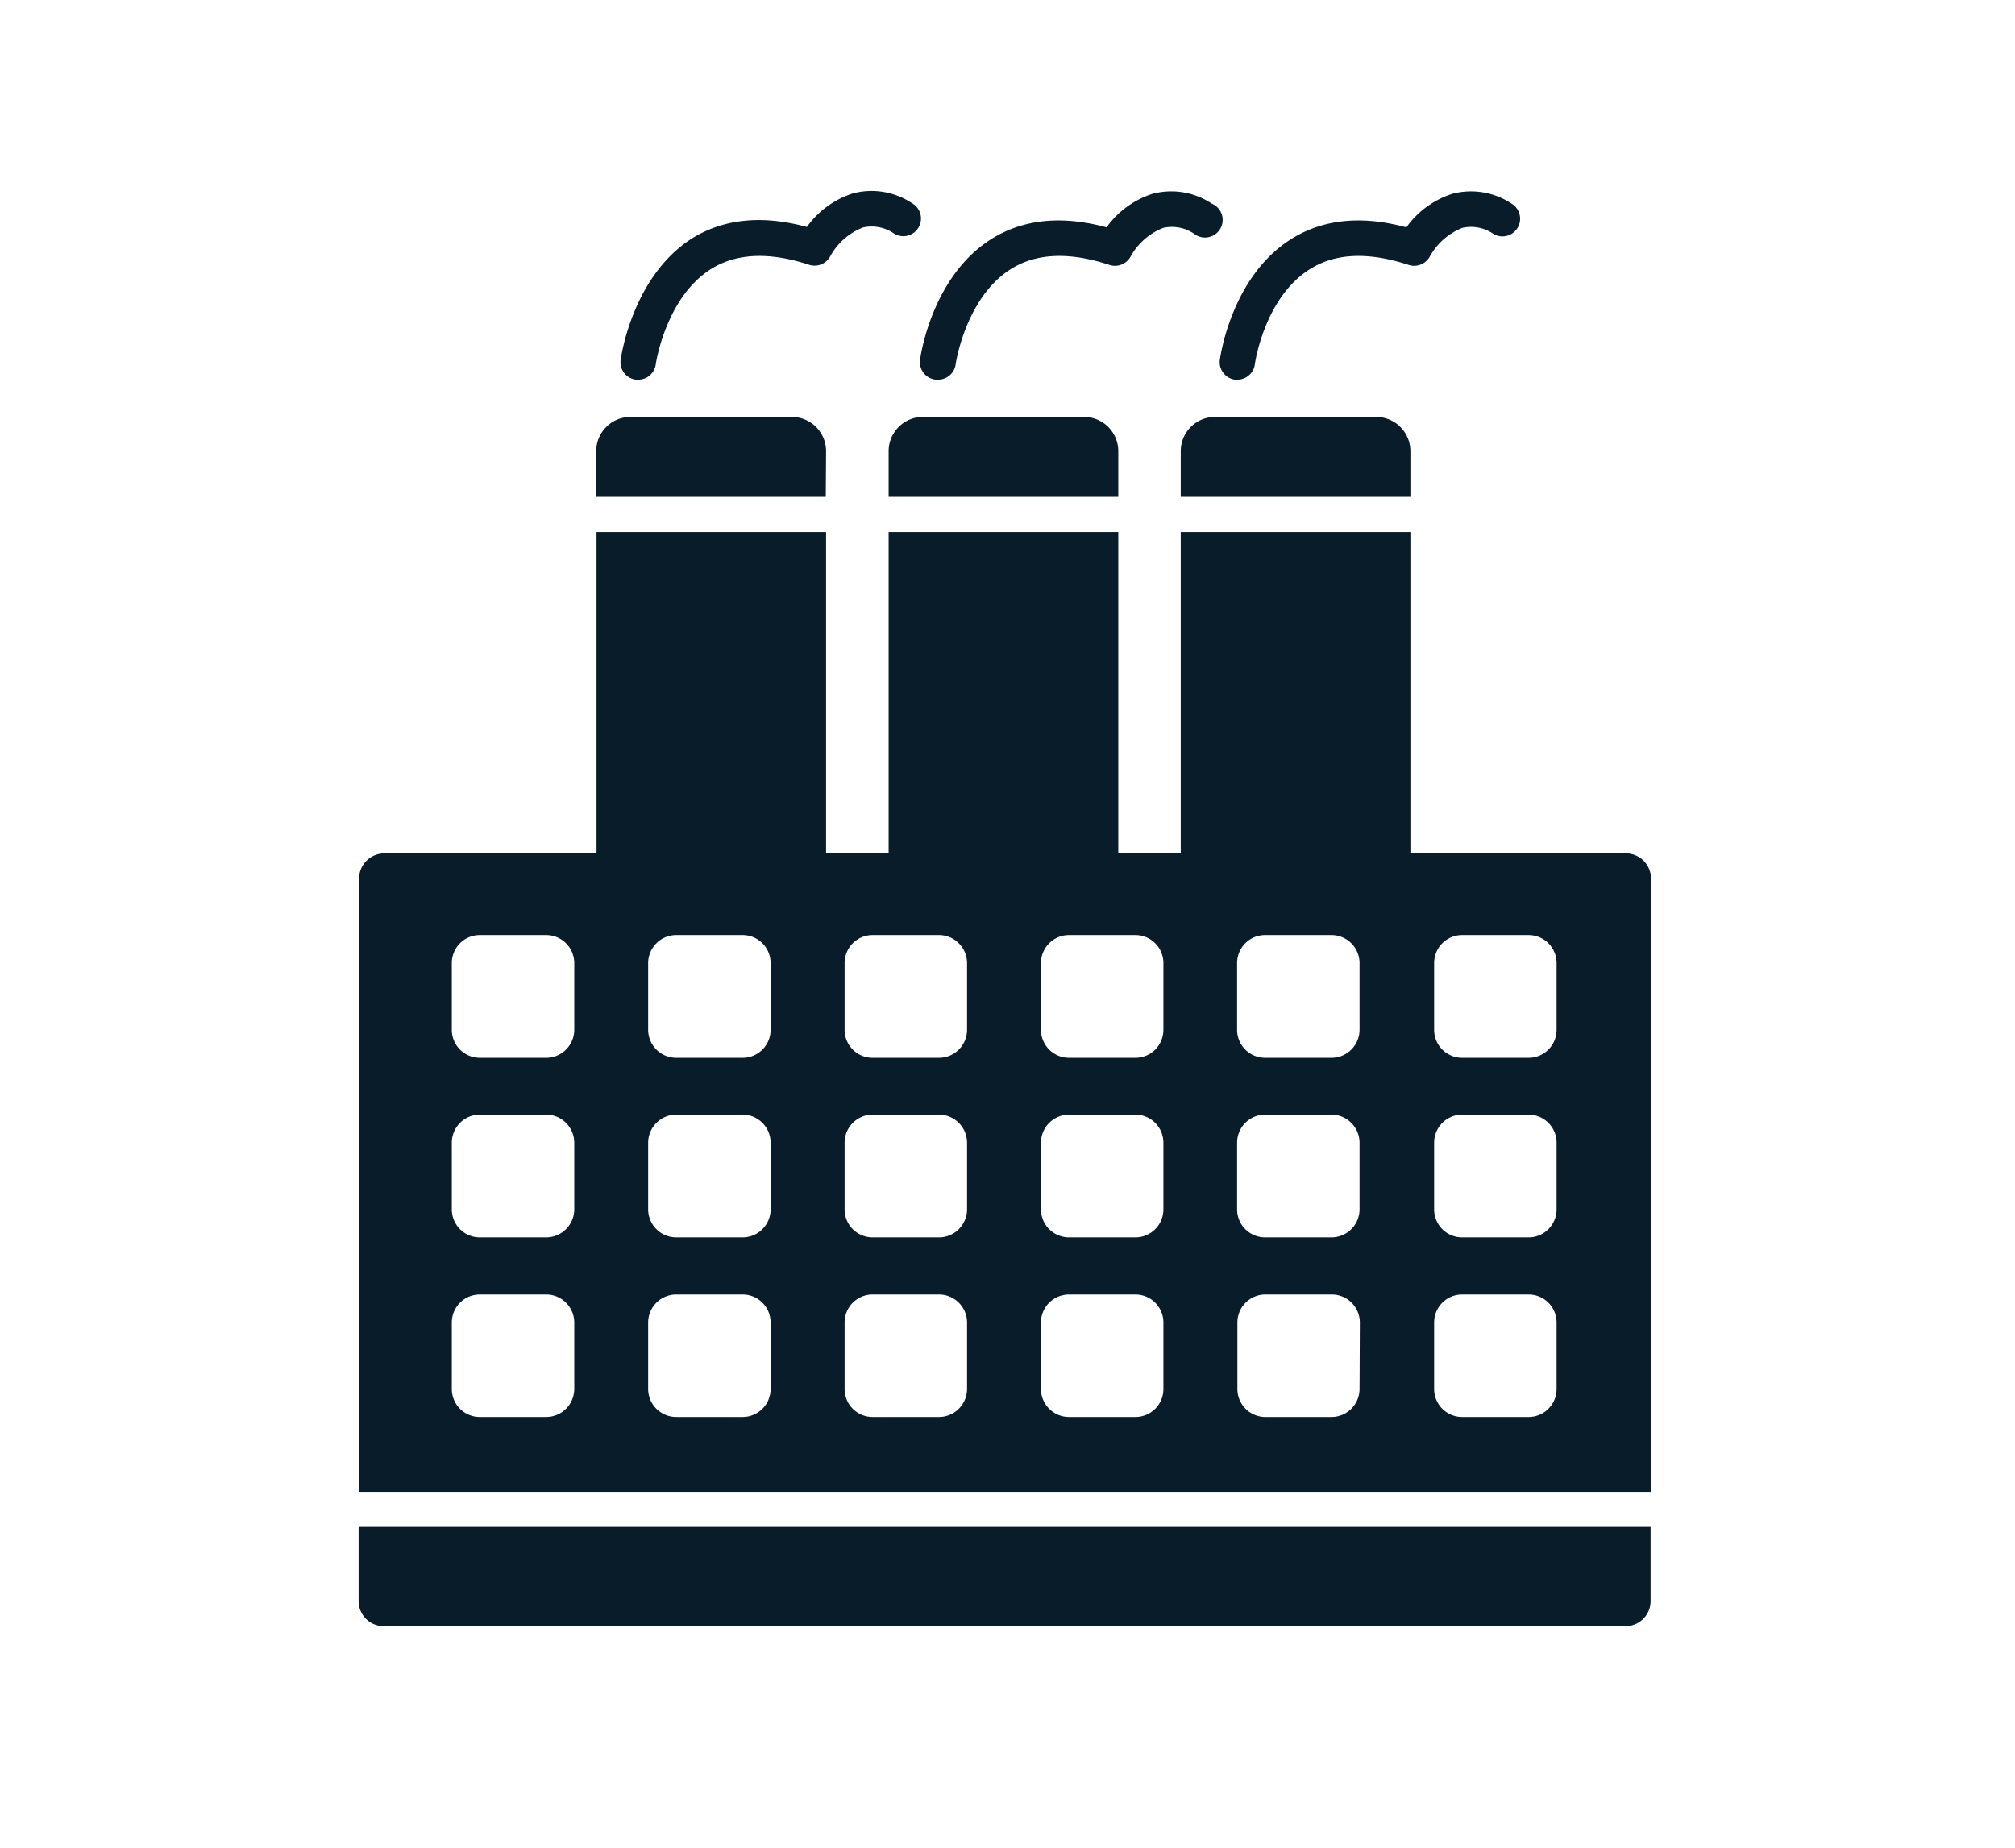
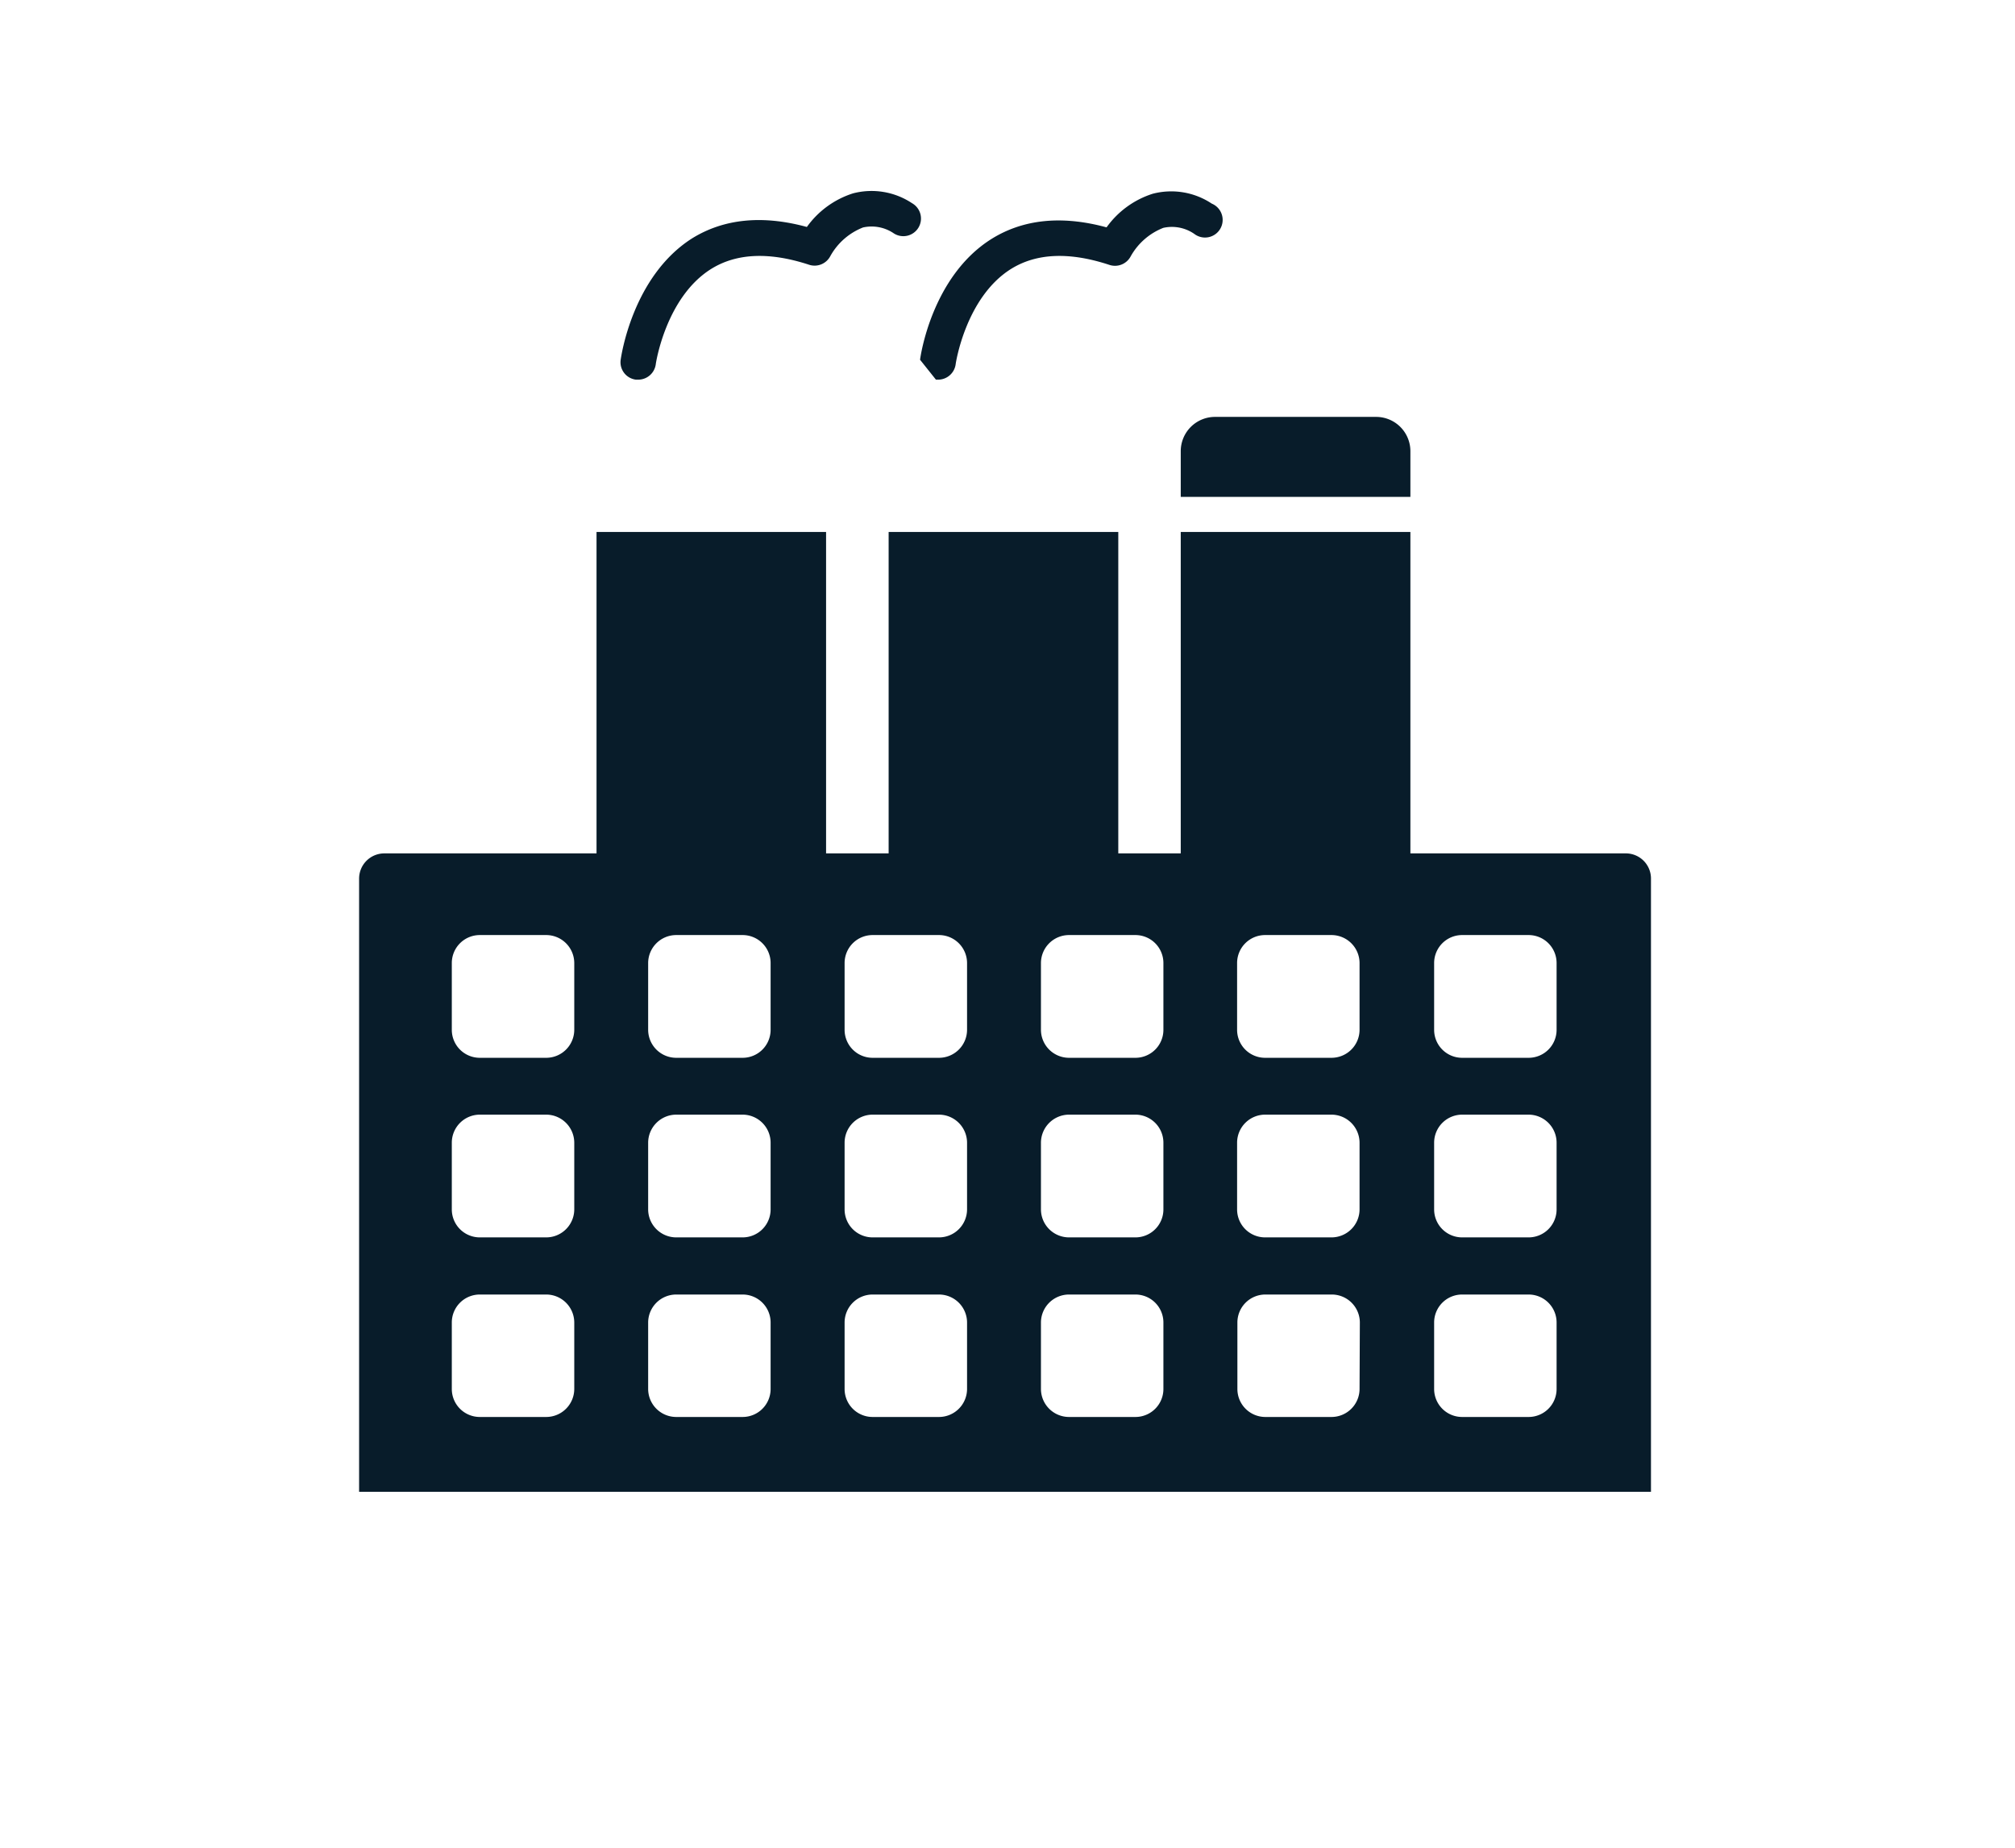
<svg xmlns="http://www.w3.org/2000/svg" id="Layer_1" data-name="Layer 1" viewBox="0 0 204.53 187.58">
  <defs>
    <style>.cls-1,.cls-2{fill:#081c2a;}.cls-2{fill-rule:evenodd;}</style>
  </defs>
-   <path class="cls-1" d="M95,38.54l.24,0A1.8,1.8,0,0,0,97,37c0-.07,1-6.79,5.61-9.69,2.59-1.62,5.94-1.76,10-.42a1.8,1.8,0,0,0,2.15-.85,6.52,6.52,0,0,1,3.32-2.91,4,4,0,0,1,3.14.61A1.79,1.79,0,1,0,123,20.67a7.43,7.43,0,0,0-6-1,9.18,9.18,0,0,0-4.68,3.41c-4.52-1.23-8.44-.84-11.67,1.17-6.07,3.8-7.22,11.92-7.26,12.27A1.79,1.79,0,0,0,95,38.54Z" />
+   <path class="cls-1" d="M95,38.54l.24,0A1.8,1.8,0,0,0,97,37c0-.07,1-6.79,5.61-9.69,2.59-1.62,5.94-1.76,10-.42a1.8,1.8,0,0,0,2.15-.85,6.52,6.52,0,0,1,3.32-2.91,4,4,0,0,1,3.14.61A1.79,1.79,0,1,0,123,20.67a7.43,7.43,0,0,0-6-1,9.18,9.18,0,0,0-4.68,3.41c-4.52-1.23-8.44-.84-11.67,1.17-6.07,3.8-7.22,11.92-7.26,12.27Z" />
  <path class="cls-1" d="M165,86.63H143.16V54H119.85V86.63h-6.34V54H90.2V86.63H83.85V54H60.55V86.63H39a2.56,2.56,0,0,0-2.55,2.55v62.26H167.58V89.18A2.55,2.55,0,0,0,165,86.63ZM58.29,141a2.85,2.85,0,0,1-2.85,2.84H48.7A2.84,2.84,0,0,1,45.86,141v-6.75a2.84,2.84,0,0,1,2.84-2.84h6.74a2.85,2.85,0,0,1,2.85,2.84Zm0-18.23a2.85,2.85,0,0,1-2.85,2.84H48.7a2.84,2.84,0,0,1-2.84-2.84V116a2.85,2.85,0,0,1,2.84-2.85h6.74A2.86,2.86,0,0,1,58.29,116Zm0-18.23a2.85,2.85,0,0,1-2.85,2.84H48.7a2.84,2.84,0,0,1-2.84-2.84V97.76a2.84,2.84,0,0,1,2.84-2.84h6.74a2.85,2.85,0,0,1,2.85,2.84ZM78.22,141a2.84,2.84,0,0,1-2.84,2.84H68.64A2.85,2.85,0,0,1,65.79,141v-6.75a2.85,2.85,0,0,1,2.85-2.84h6.74a2.84,2.84,0,0,1,2.84,2.84Zm0-18.23a2.84,2.84,0,0,1-2.84,2.84H68.64a2.85,2.85,0,0,1-2.85-2.84V116a2.86,2.86,0,0,1,2.85-2.85h6.74A2.85,2.85,0,0,1,78.22,116Zm0-18.23a2.84,2.84,0,0,1-2.84,2.84H68.64a2.85,2.85,0,0,1-2.85-2.84V97.76a2.85,2.85,0,0,1,2.85-2.84h6.74a2.84,2.84,0,0,1,2.84,2.84ZM98.16,141a2.85,2.85,0,0,1-2.85,2.84H88.57A2.84,2.84,0,0,1,85.73,141v-6.75a2.84,2.84,0,0,1,2.84-2.84h6.74a2.85,2.85,0,0,1,2.85,2.84Zm0-18.23a2.85,2.85,0,0,1-2.85,2.84H88.57a2.84,2.84,0,0,1-2.84-2.84V116a2.85,2.85,0,0,1,2.84-2.85h6.74A2.86,2.86,0,0,1,98.16,116Zm0-18.23a2.85,2.85,0,0,1-2.85,2.84H88.57a2.84,2.84,0,0,1-2.84-2.84V97.76a2.84,2.84,0,0,1,2.84-2.84h6.74a2.85,2.85,0,0,1,2.85,2.84ZM118.09,141a2.84,2.84,0,0,1-2.84,2.84h-6.74a2.85,2.85,0,0,1-2.85-2.84v-6.75a2.85,2.85,0,0,1,2.85-2.84h6.74a2.84,2.84,0,0,1,2.84,2.84Zm0-18.23a2.84,2.84,0,0,1-2.84,2.84h-6.74a2.85,2.85,0,0,1-2.85-2.84V116a2.86,2.86,0,0,1,2.85-2.85h6.74a2.85,2.85,0,0,1,2.84,2.85Zm0-18.23a2.84,2.84,0,0,1-2.84,2.84h-6.74a2.85,2.85,0,0,1-2.85-2.84V97.76a2.85,2.85,0,0,1,2.85-2.84h6.74a2.84,2.84,0,0,1,2.84,2.84ZM138,141a2.85,2.85,0,0,1-2.85,2.84h-6.74A2.84,2.84,0,0,1,125.6,141v-6.75a2.84,2.84,0,0,1,2.84-2.84h6.74a2.85,2.85,0,0,1,2.85,2.84Zm0-18.23a2.85,2.85,0,0,1-2.85,2.84h-6.74a2.84,2.84,0,0,1-2.84-2.84V116a2.85,2.85,0,0,1,2.84-2.85h6.74A2.86,2.86,0,0,1,138,116Zm0-18.23a2.85,2.85,0,0,1-2.85,2.84h-6.74a2.84,2.84,0,0,1-2.84-2.84V97.76a2.84,2.84,0,0,1,2.84-2.84h6.74A2.85,2.85,0,0,1,138,97.76ZM158,141a2.84,2.84,0,0,1-2.84,2.84h-6.74a2.84,2.84,0,0,1-2.85-2.84v-6.75a2.84,2.84,0,0,1,2.85-2.84h6.74a2.84,2.84,0,0,1,2.84,2.84Zm0-18.23a2.84,2.84,0,0,1-2.84,2.84h-6.74a2.84,2.84,0,0,1-2.85-2.84V116a2.85,2.85,0,0,1,2.85-2.85h6.74A2.85,2.85,0,0,1,158,116Zm0-18.23a2.84,2.84,0,0,1-2.84,2.84h-6.74a2.84,2.84,0,0,1-2.85-2.84V97.76a2.84,2.84,0,0,1,2.85-2.84h6.74A2.84,2.84,0,0,1,158,97.76Z" />
-   <path class="cls-1" d="M83.85,45.8a3.48,3.48,0,0,0-3.48-3.48H64a3.48,3.48,0,0,0-3.48,3.48v4.64h23.3Z" />
-   <path class="cls-1" d="M93.68,42.32A3.48,3.48,0,0,0,90.2,45.8v4.64h23.31V45.8A3.48,3.48,0,0,0,110,42.32Z" />
  <path class="cls-1" d="M143.16,45.8a3.48,3.48,0,0,0-3.48-3.48H123.33a3.48,3.48,0,0,0-3.48,3.48v4.64h23.31Z" />
-   <path class="cls-1" d="M36.4,162.53A2.55,2.55,0,0,0,39,165.07H165a2.54,2.54,0,0,0,2.54-2.54V155H36.4Z" />
-   <path class="cls-1" d="M125.35,38.54l.24,0A1.8,1.8,0,0,0,127.37,37c0-.07.95-6.79,5.61-9.69,2.58-1.62,5.93-1.76,10-.42a1.81,1.81,0,0,0,2.15-.85,6.53,6.53,0,0,1,3.31-2.91,4,4,0,0,1,3.14.61,1.79,1.79,0,0,0,1.85-3.07,7.45,7.45,0,0,0-6-1,9.18,9.18,0,0,0-4.68,3.41c-4.52-1.23-8.44-.84-11.66,1.17-6.08,3.8-7.22,11.92-7.27,12.27A1.79,1.79,0,0,0,125.35,38.54Z" />
  <path class="cls-1" d="M64.55,38.54l.24,0A1.8,1.8,0,0,0,66.56,37c0-.07,1-6.79,5.61-9.69,2.59-1.62,5.94-1.76,10-.42A1.8,1.8,0,0,0,84.28,26a6.52,6.52,0,0,1,3.32-2.91,4,4,0,0,1,3.14.61,1.79,1.79,0,1,0,1.84-3.07,7.43,7.43,0,0,0-6-1,9.18,9.18,0,0,0-4.68,3.41c-4.52-1.23-8.44-.84-11.67,1.17C64.2,28.06,63.05,36.18,63,36.53A1.78,1.78,0,0,0,64.55,38.54Z" />
</svg>